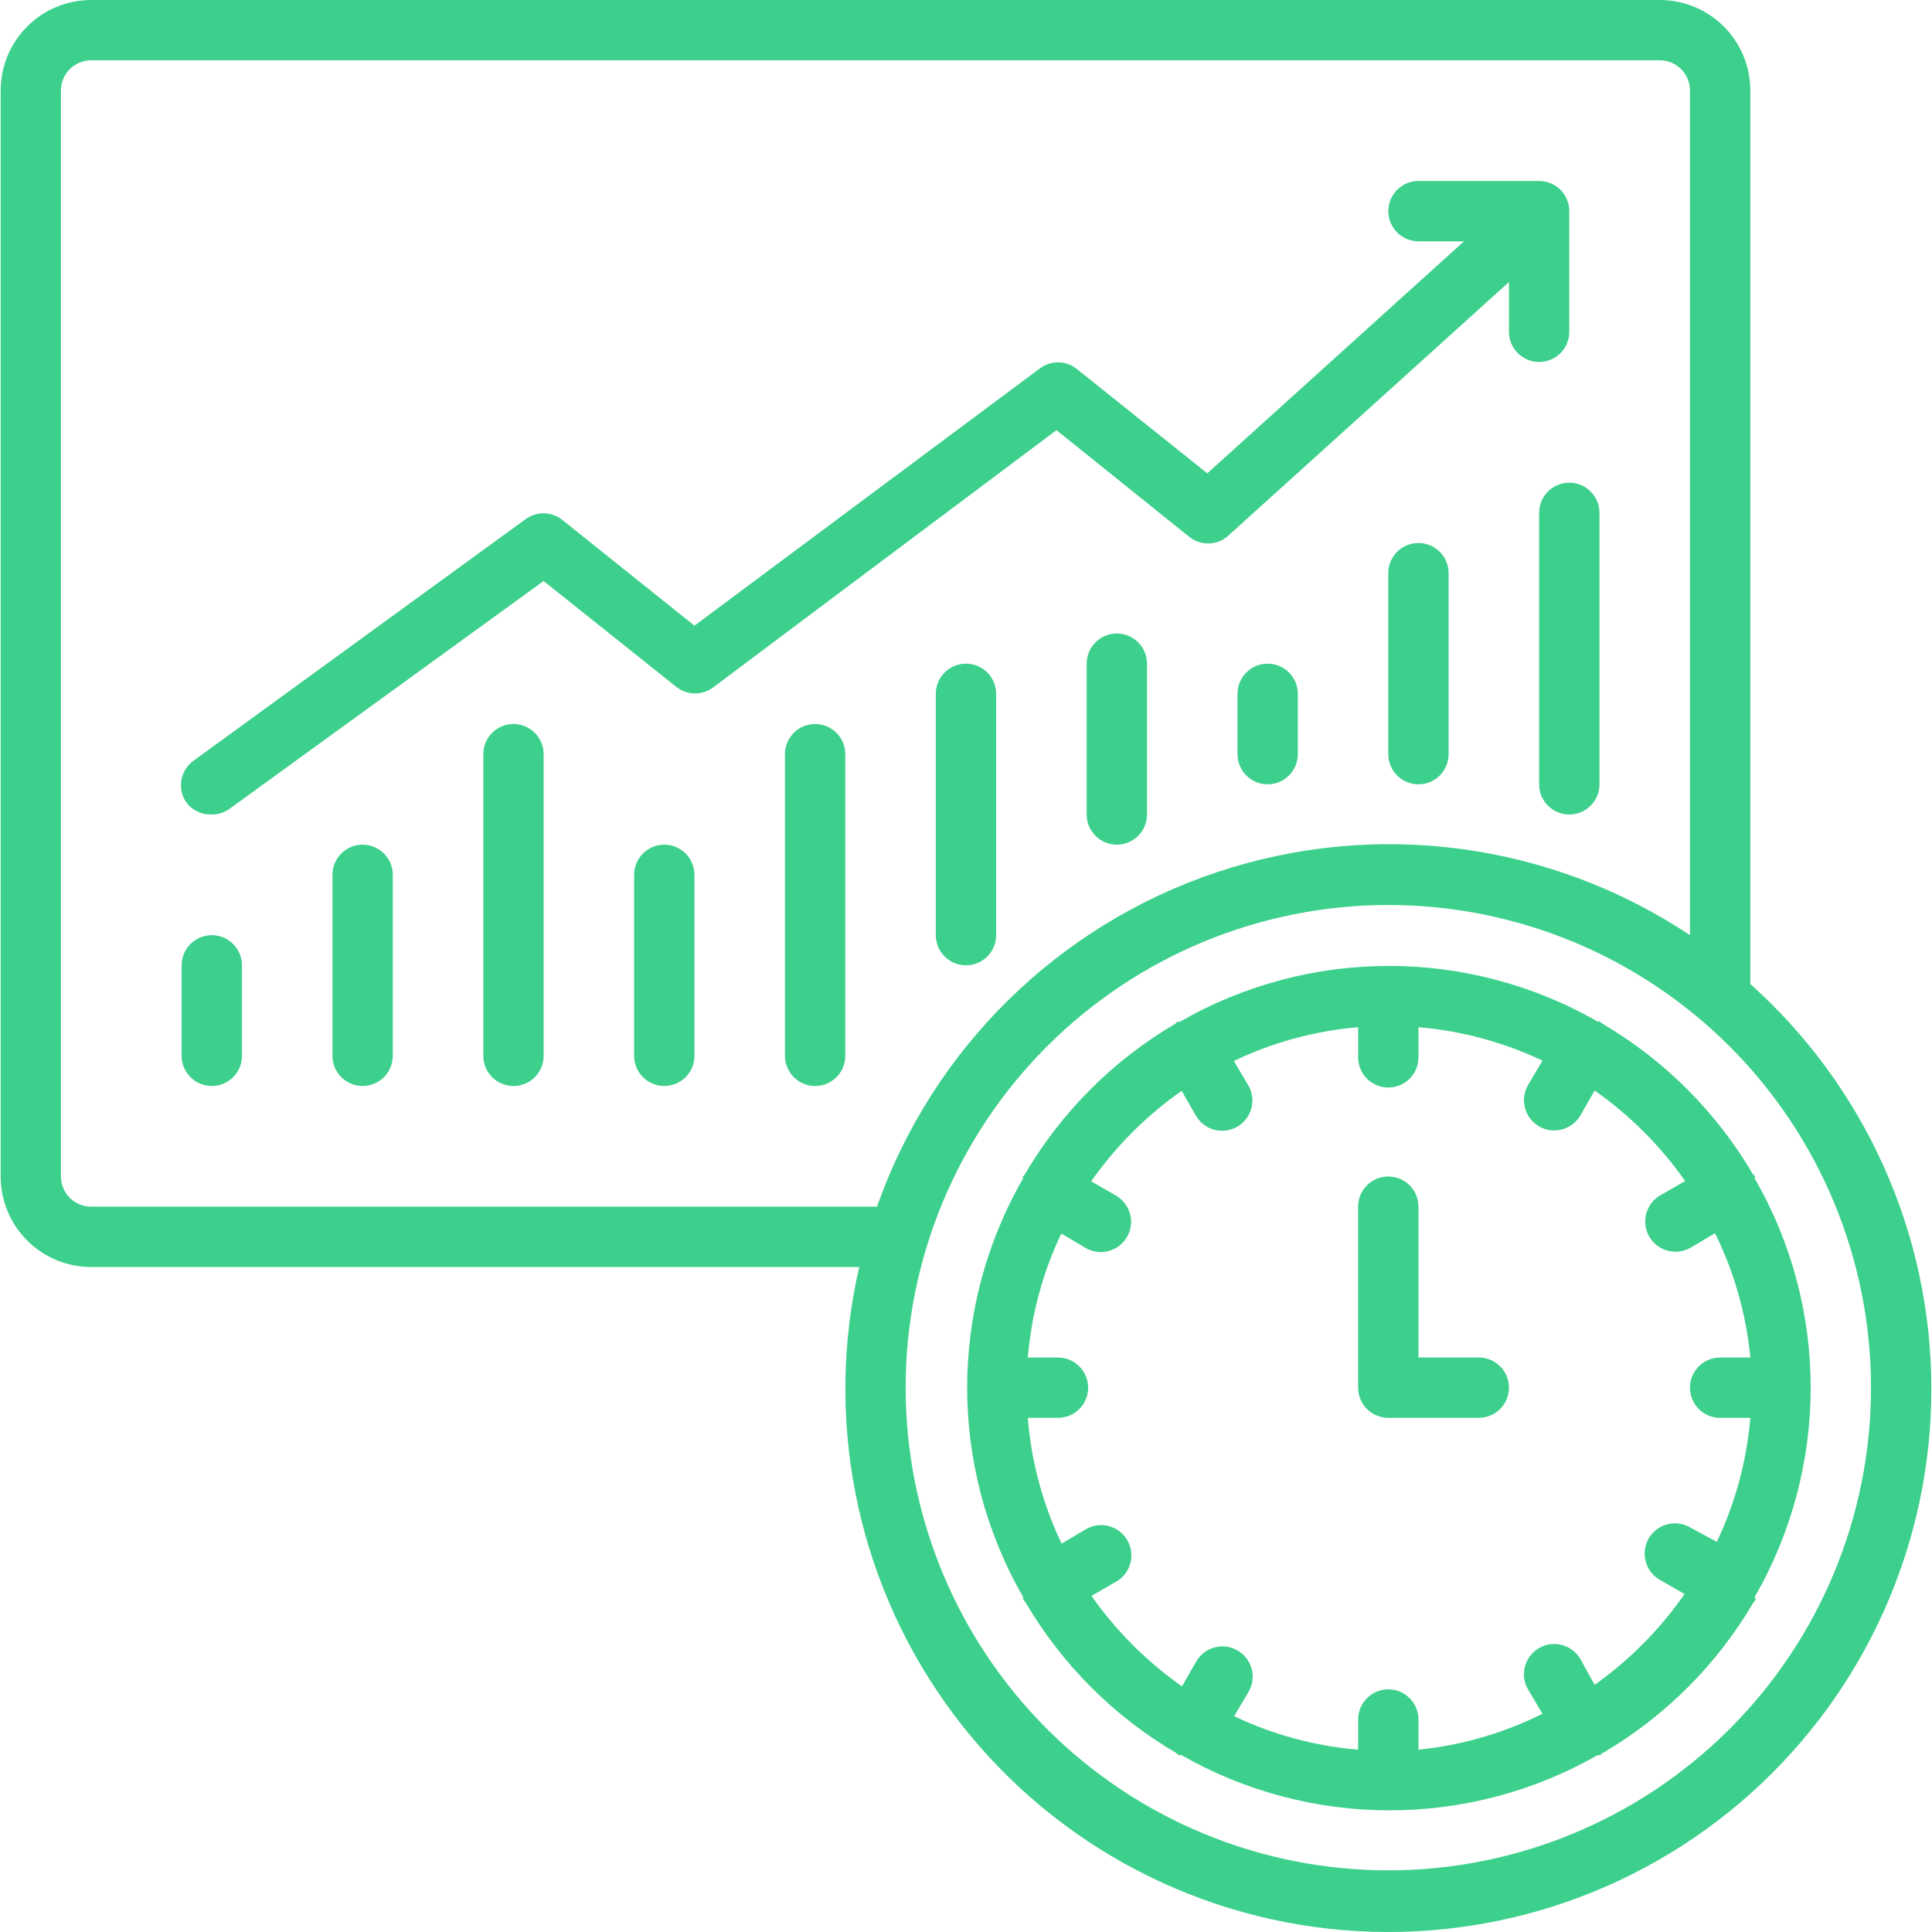
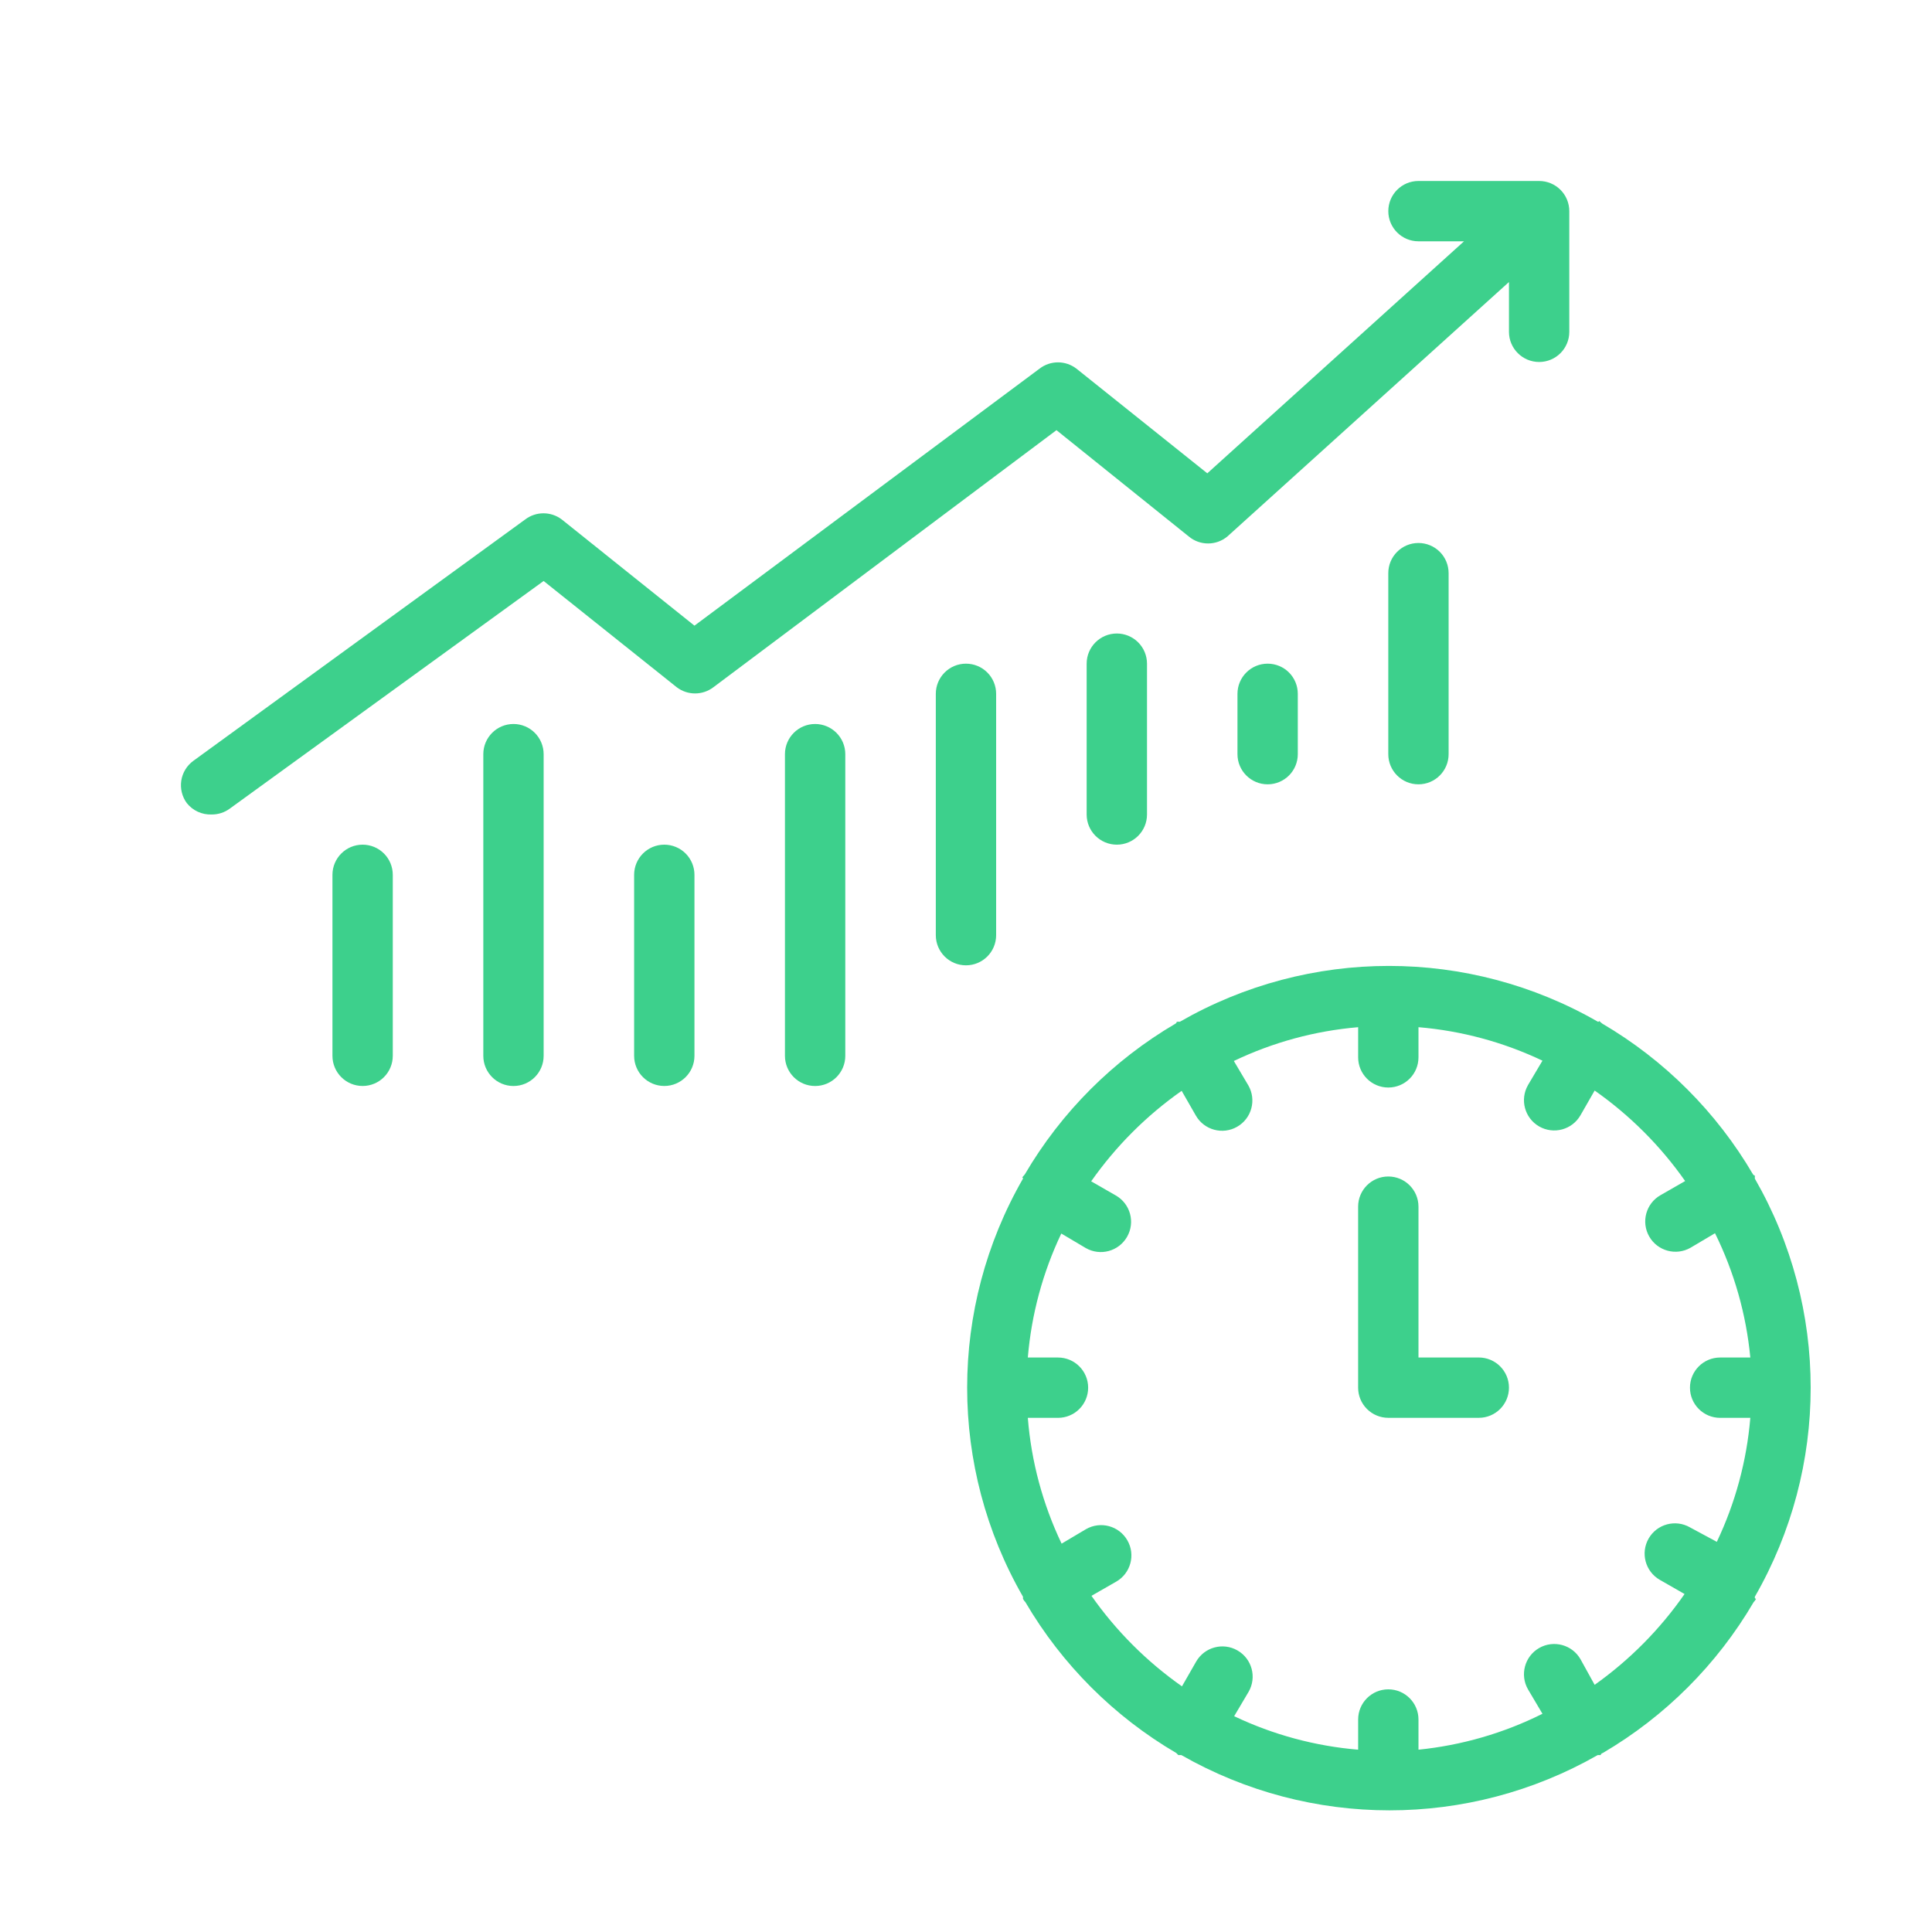
<svg xmlns="http://www.w3.org/2000/svg" width="80" height="80" viewBox="0 0 80 80" fill="none">
-   <path d="M72.477 40.747V3.747C72.477 2.753 72.083 1.801 71.38 1.098C70.677 0.395 69.724 0 68.73 0H3.775C2.781 0 1.828 0.395 1.125 1.098C0.422 1.801 0.027 2.753 0.027 3.747V48.717C0.027 49.711 0.422 50.665 1.125 51.367C1.828 52.07 2.781 52.465 3.775 52.465H35.579C34.139 58.712 35.434 65.276 39.138 70.508C42.842 75.74 48.604 79.142 54.974 79.859C61.345 80.576 67.718 78.54 72.492 74.262C77.267 69.984 79.989 63.872 79.973 57.461C79.96 51.078 77.235 45.003 72.478 40.747L72.477 40.747ZM3.774 49.965C3.084 49.965 2.524 49.406 2.524 48.716V3.746C2.524 3.057 3.084 2.497 3.774 2.497H68.729C69.06 2.497 69.377 2.629 69.612 2.863C69.846 3.097 69.978 3.415 69.978 3.746V38.723C64.203 34.879 56.977 33.916 50.398 36.113C43.818 38.31 38.62 43.422 36.314 49.965L3.774 49.965ZM57.487 77.447C52.186 77.447 47.103 75.341 43.355 71.593C39.606 67.845 37.501 62.761 37.501 57.461C37.501 52.16 39.606 47.076 43.355 43.328C47.103 39.58 52.186 37.474 57.487 37.474C62.788 37.474 67.871 39.58 71.619 43.328C75.368 47.076 77.474 52.16 77.474 57.461C77.474 62.761 75.368 67.845 71.619 71.593C67.871 75.341 62.788 77.447 57.487 77.447Z" fill="#3DD08C" />
  <path d="M72.664 66.117C75.747 60.758 75.747 54.164 72.664 48.804V48.717C72.664 48.629 72.664 48.717 72.589 48.629C71.076 46.047 68.925 43.896 66.343 42.383L66.256 42.309C66.168 42.234 66.256 42.309 66.168 42.309C60.809 39.226 54.215 39.226 48.855 42.309H48.768C48.681 42.309 48.768 42.309 48.681 42.383C46.098 43.896 43.948 46.047 42.435 48.629L42.36 48.717C42.285 48.804 42.36 48.717 42.36 48.804H42.36C39.277 54.163 39.277 60.758 42.36 66.117V66.205V66.205C42.386 66.256 42.419 66.302 42.46 66.342C43.973 68.924 46.124 71.075 48.706 72.588L48.793 72.675H48.918C54.26 75.725 60.815 75.725 66.156 72.675H66.281C66.281 72.675 66.281 72.613 66.368 72.588C68.95 71.075 71.101 68.924 72.614 66.342C72.654 66.302 72.689 66.256 72.714 66.205C72.714 66.205 72.652 66.205 72.664 66.117H72.664ZM66.031 69.765L65.444 68.703C65.099 68.103 64.333 67.896 63.732 68.241C63.133 68.586 62.926 69.352 63.271 69.952L63.87 70.964H63.87C62.263 71.767 60.523 72.27 58.736 72.451V71.201C58.736 70.511 58.177 69.952 57.487 69.952C56.797 69.952 56.238 70.511 56.238 71.201V72.451C54.457 72.302 52.717 71.832 51.104 71.064L51.703 70.052C52.048 69.452 51.842 68.686 51.241 68.341C50.641 67.996 49.875 68.203 49.53 68.803L48.943 69.828C47.486 68.805 46.218 67.537 45.195 66.08L46.219 65.493C46.82 65.148 47.027 64.382 46.682 63.782C46.337 63.181 45.571 62.974 44.97 63.319L43.959 63.919C43.178 62.283 42.703 60.517 42.56 58.71H43.809C44.499 58.71 45.058 58.151 45.058 57.461C45.058 56.771 44.499 56.212 43.809 56.212H42.56C42.709 54.431 43.178 52.691 43.946 51.078L44.958 51.678C45.558 52.023 46.324 51.816 46.669 51.215C47.014 50.615 46.807 49.849 46.207 49.504L45.183 48.916C46.206 47.46 47.473 46.192 48.93 45.169L49.518 46.194C49.862 46.794 50.629 47.001 51.228 46.656C51.829 46.311 52.036 45.545 51.691 44.944L51.091 43.933C52.708 43.159 54.452 42.685 56.238 42.534V43.783C56.238 44.473 56.797 45.032 57.487 45.032C58.177 45.032 58.736 44.473 58.736 43.783V42.534C60.517 42.683 62.256 43.153 63.87 43.92L63.27 44.932H63.271C62.926 45.532 63.133 46.298 63.732 46.643C64.333 46.988 65.099 46.781 65.444 46.181L66.031 45.157C67.488 46.18 68.756 47.447 69.778 48.904L68.754 49.492C68.154 49.836 67.947 50.603 68.292 51.203C68.637 51.803 69.403 52.01 70.003 51.665L71.015 51.065H71.015C71.811 52.678 72.306 54.422 72.477 56.212H71.227C70.537 56.212 69.978 56.771 69.978 57.461C69.978 58.151 70.537 58.71 71.227 58.71H72.477C72.328 60.491 71.858 62.23 71.09 63.844L69.978 63.245C69.378 62.9 68.612 63.107 68.267 63.706C67.922 64.307 68.129 65.073 68.729 65.418L69.754 66.005C68.74 67.464 67.48 68.736 66.031 69.765V69.765Z" fill="#3DD08C" />
  <path d="M61.234 56.211H58.736V49.965C58.736 49.275 58.176 48.716 57.486 48.716C56.796 48.716 56.237 49.275 56.237 49.965V57.46C56.237 57.791 56.368 58.109 56.603 58.343C56.837 58.577 57.155 58.709 57.486 58.709H61.234C61.924 58.709 62.483 58.149 62.483 57.46C62.483 56.77 61.924 56.211 61.234 56.211L61.234 56.211Z" fill="#3DD08C" />
  <path d="M49.218 22.209C49.683 22.602 50.364 22.602 50.829 22.209L62.483 11.678V13.74C62.483 14.43 63.043 14.989 63.733 14.989C64.423 14.989 64.981 14.43 64.981 13.74V8.743C64.981 8.412 64.85 8.094 64.616 7.86C64.382 7.626 64.064 7.494 63.733 7.494H58.736C58.046 7.494 57.487 8.053 57.487 8.743C57.487 9.433 58.046 9.992 58.736 9.992H60.622L49.992 19.599L44.571 15.264V15.264C44.121 14.918 43.496 14.918 43.047 15.264L28.756 25.907L23.26 21.509C22.814 21.17 22.195 21.17 21.748 21.509L8.008 31.503C7.739 31.698 7.559 31.992 7.507 32.32C7.456 32.648 7.537 32.984 7.733 33.252C7.982 33.567 8.368 33.744 8.77 33.726C9.035 33.727 9.293 33.644 9.507 33.489L22.51 24.058L28.019 28.455C28.468 28.8 29.094 28.8 29.543 28.455L43.746 17.812L49.218 22.209Z" fill="#3DD08C" />
-   <path d="M8.771 38.724C8.08 38.724 7.521 39.283 7.521 39.973V43.72C7.521 44.41 8.08 44.969 8.771 44.969C9.461 44.969 10.02 44.41 10.02 43.72V39.973C10.02 39.642 9.888 39.324 9.654 39.09C9.42 38.856 9.102 38.724 8.771 38.724Z" fill="#3DD08C" />
  <path d="M15.015 34.976C14.325 34.976 13.766 35.535 13.766 36.225V43.72V43.719C13.766 44.409 14.325 44.968 15.015 44.968C15.705 44.968 16.264 44.409 16.264 43.719V36.225C16.264 35.893 16.133 35.575 15.898 35.341C15.664 35.107 15.347 34.976 15.015 34.976V34.976Z" fill="#3DD08C" />
  <path d="M21.262 29.979C20.572 29.979 20.013 30.539 20.013 31.228V43.719C20.013 44.41 20.572 44.969 21.262 44.969C21.952 44.969 22.511 44.41 22.511 43.719V31.228C22.511 30.897 22.379 30.579 22.145 30.345C21.911 30.111 21.593 29.979 21.262 29.979Z" fill="#3DD08C" />
  <path d="M27.507 34.976C26.817 34.976 26.258 35.535 26.258 36.225V43.72V43.719C26.258 44.409 26.817 44.968 27.507 44.968C28.196 44.968 28.756 44.409 28.756 43.719V36.225C28.756 35.893 28.624 35.575 28.39 35.341C28.156 35.107 27.838 34.976 27.507 34.976V34.976Z" fill="#3DD08C" />
  <path d="M33.752 29.979C33.062 29.979 32.503 30.539 32.503 31.228V43.719C32.503 44.41 33.062 44.969 33.752 44.969C34.442 44.969 35.002 44.41 35.002 43.719V31.228C35.002 30.897 34.87 30.579 34.635 30.345C34.401 30.111 34.083 29.979 33.752 29.979Z" fill="#3DD08C" />
  <path d="M39.999 27.481C39.309 27.481 38.75 28.04 38.75 28.73V38.723C38.75 39.413 39.309 39.972 39.999 39.972C40.689 39.972 41.248 39.413 41.248 38.723V28.73C41.248 28.398 41.117 28.081 40.882 27.846C40.648 27.612 40.33 27.481 39.999 27.481Z" fill="#3DD08C" />
  <path d="M46.246 26.232C45.556 26.232 44.996 26.791 44.996 27.481V33.727V33.727C44.996 34.417 45.556 34.976 46.246 34.976C46.935 34.976 47.495 34.417 47.495 33.727V27.481C47.495 27.15 47.363 26.832 47.129 26.598C46.894 26.364 46.577 26.232 46.246 26.232V26.232Z" fill="#3DD08C" />
  <path d="M52.49 27.481C51.801 27.481 51.241 28.04 51.241 28.73V31.228C51.241 31.918 51.801 32.477 52.49 32.477C53.18 32.477 53.739 31.918 53.739 31.228V28.73C53.739 28.398 53.608 28.081 53.374 27.846C53.14 27.612 52.822 27.481 52.49 27.481Z" fill="#3DD08C" />
  <path d="M58.735 22.484C58.045 22.484 57.486 23.043 57.486 23.733V31.228C57.486 31.918 58.045 32.477 58.735 32.477C59.425 32.477 59.984 31.918 59.984 31.228V23.733C59.984 23.402 59.853 23.084 59.619 22.85C59.384 22.616 59.067 22.484 58.735 22.484Z" fill="#3DD08C" />
-   <path d="M63.732 21.236V32.478C63.732 33.168 64.292 33.727 64.981 33.727C65.672 33.727 66.231 33.168 66.231 32.478V21.236C66.231 20.546 65.672 19.987 64.981 19.987C64.292 19.987 63.732 20.546 63.732 21.236Z" fill="#3DD08C" />
</svg>